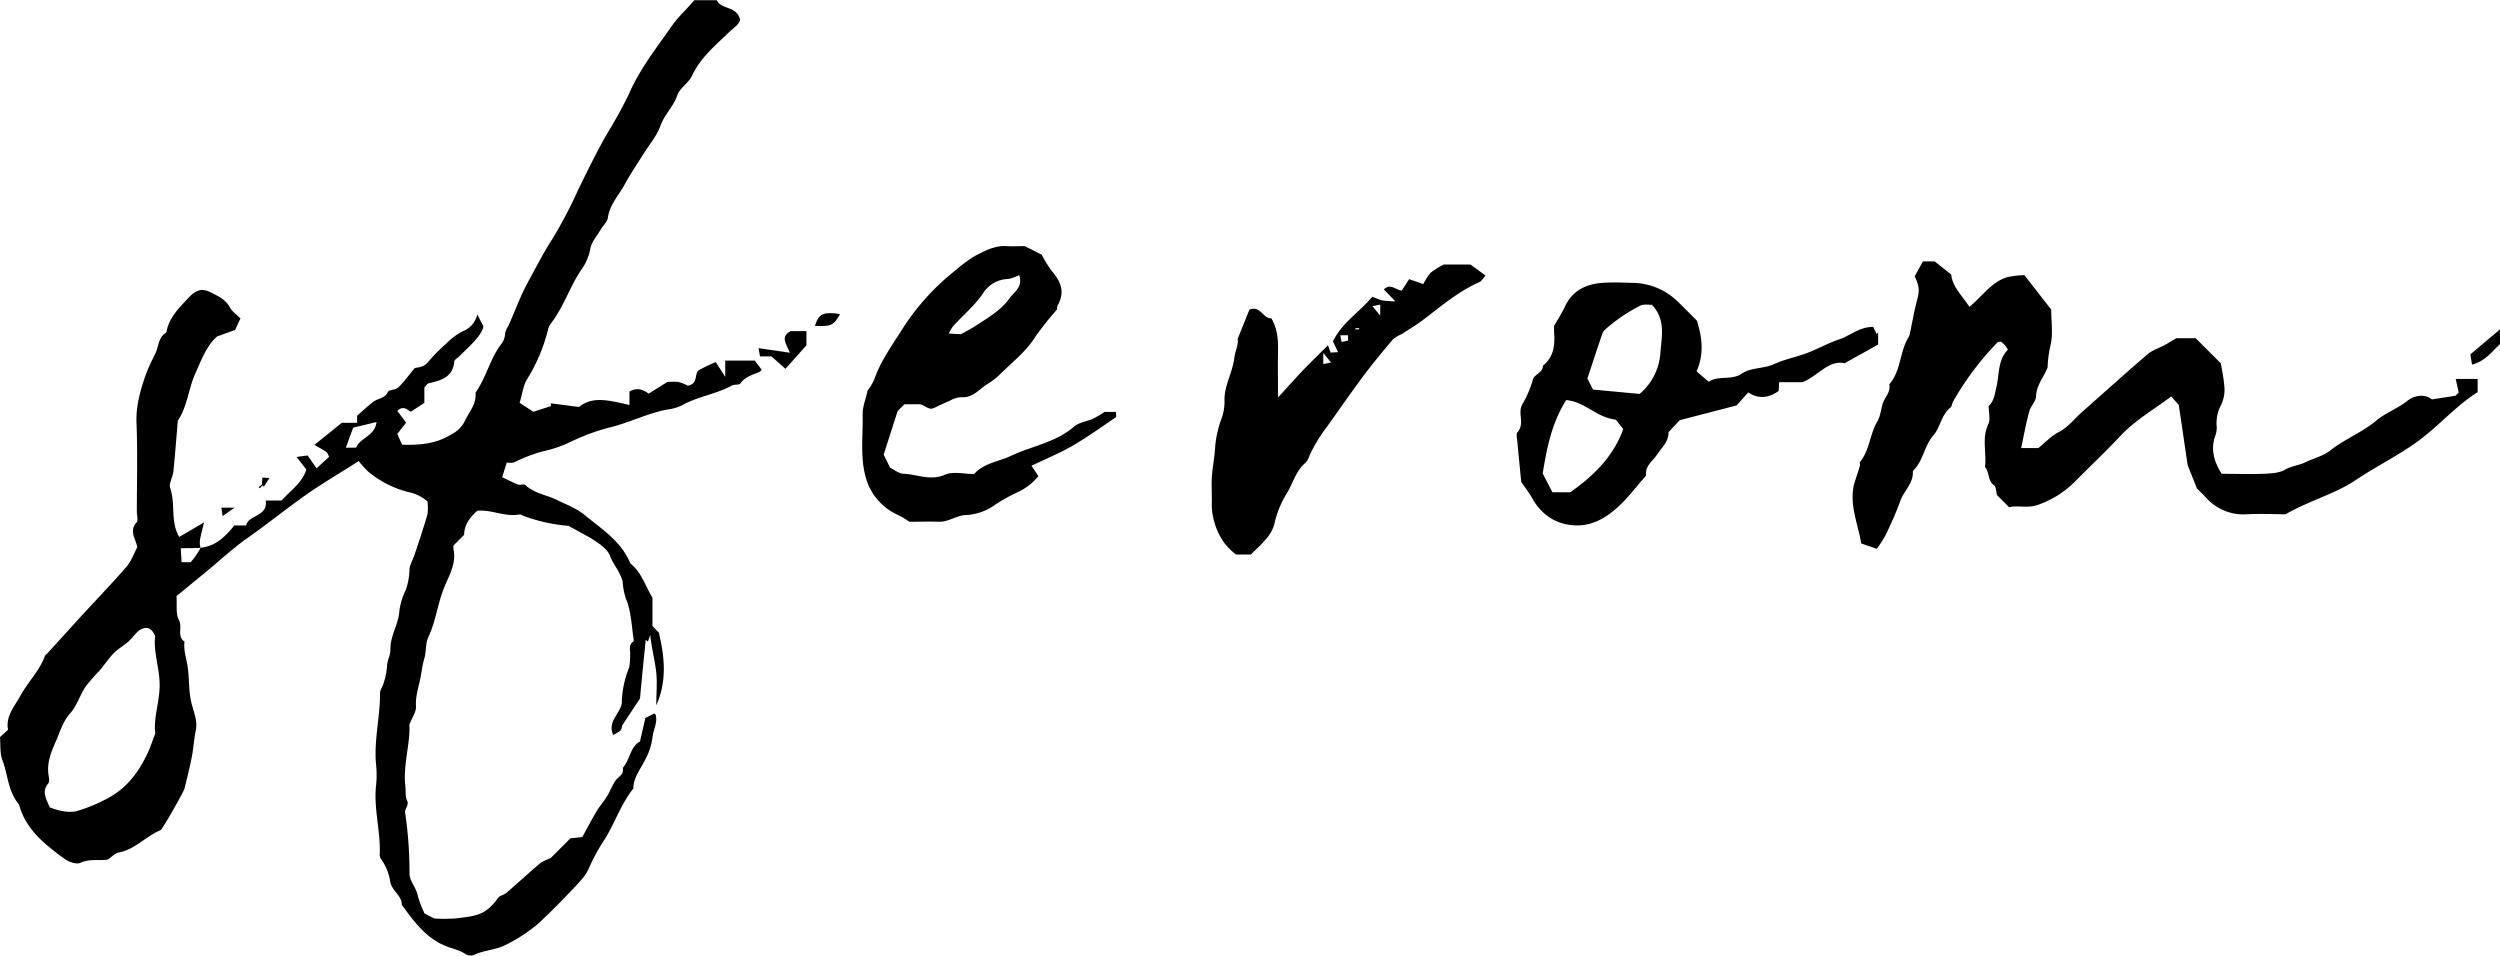
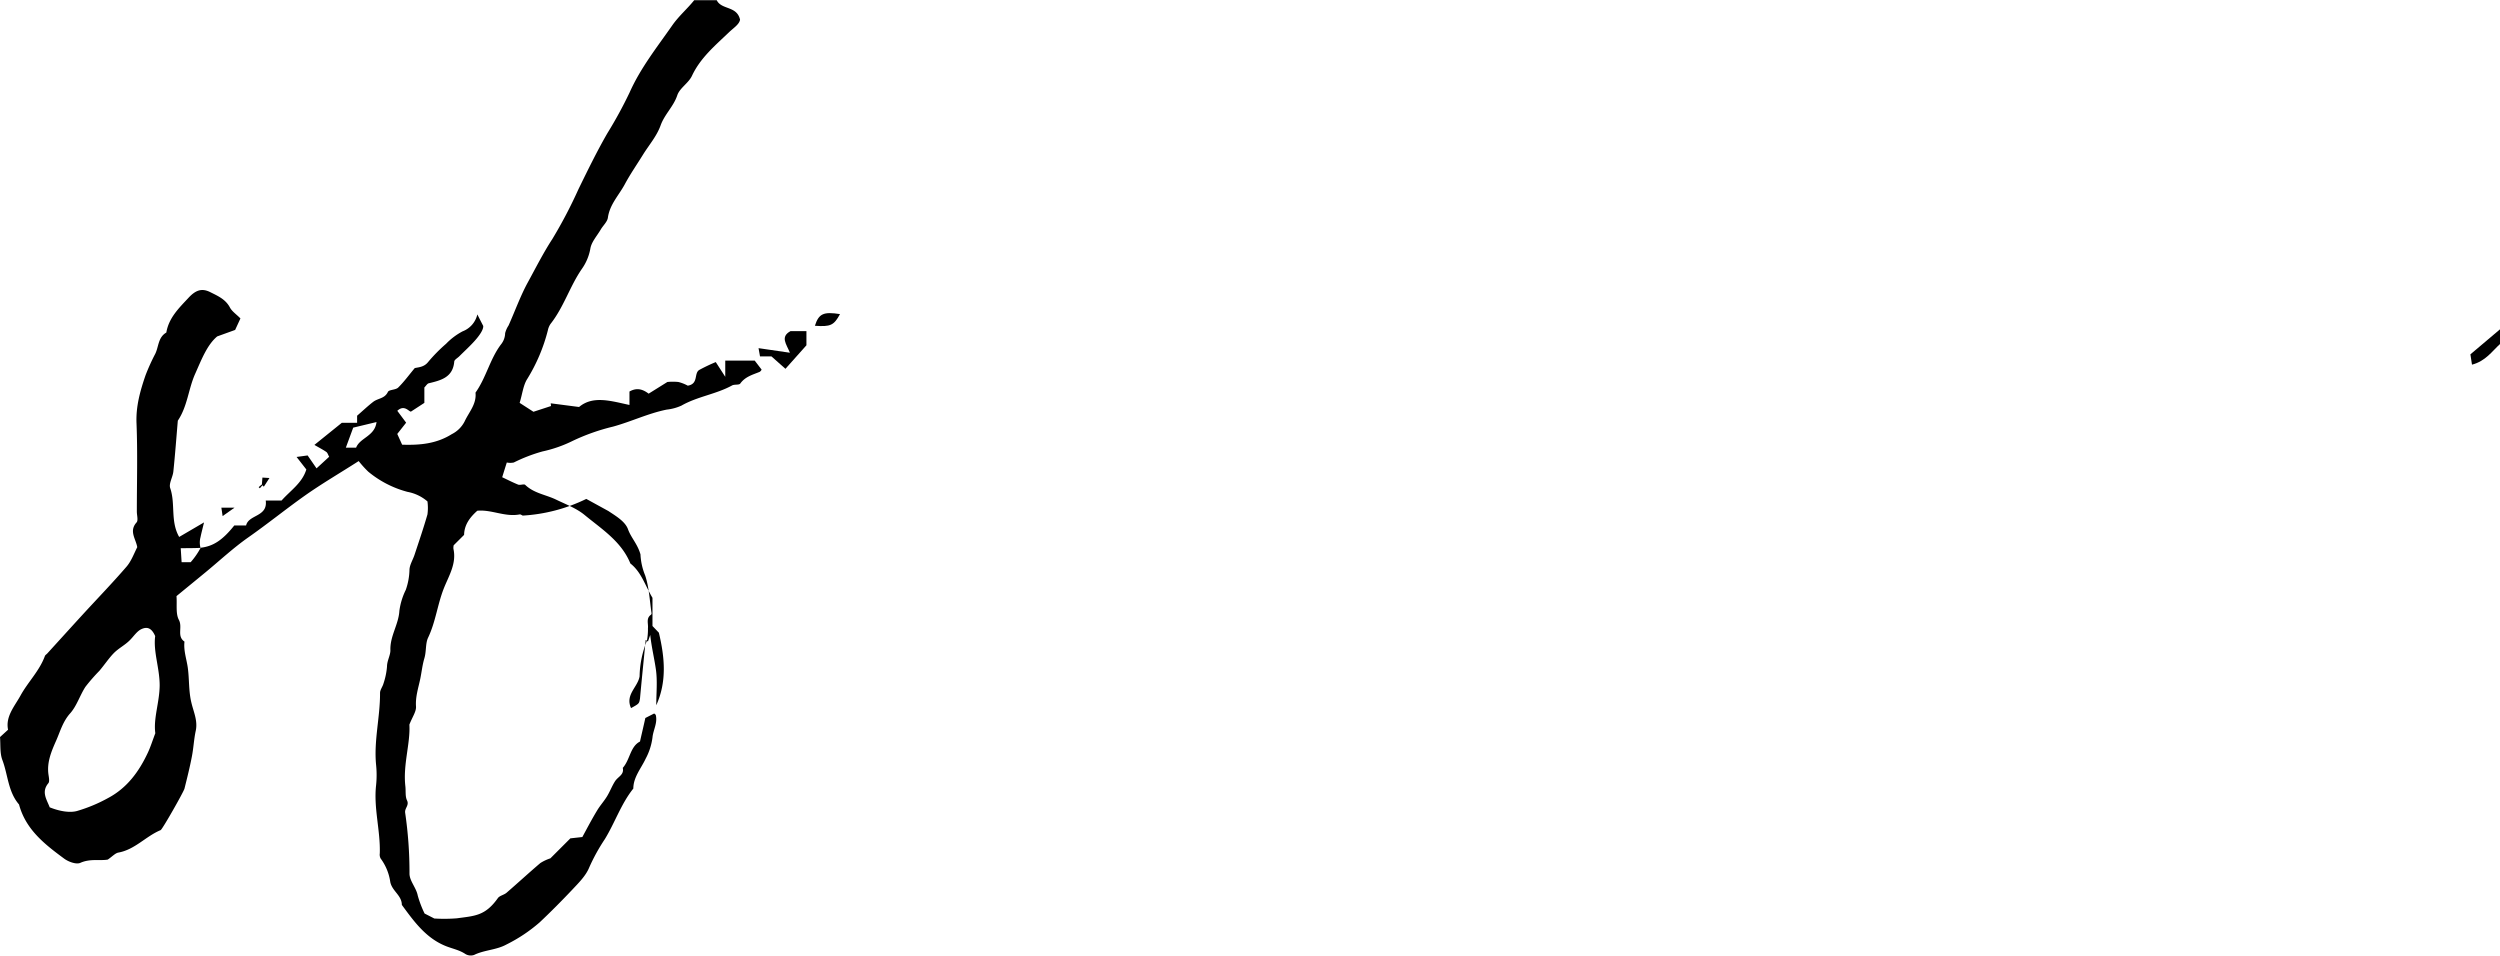
<svg xmlns="http://www.w3.org/2000/svg" viewBox="0 0 679.07 259.57">
  <title>sferom-logo</title>
  <g id="Layer_2" data-name="Layer 2">
    <g id="Layer_3" data-name="Layer 3">
-       <path d="M54.51,148.78c3.34-.38,5.91-2,9.13-6.05h3.21c.67-3,5.93-2.29,5.33-6.78h4.31c2.46-2.77,5.59-4.74,6.72-8.43l-2.65-3.4,3-.41,2.42,3.51,3.43-3.15c-.3-.54-.43-1.06-.76-1.3-.84-.59-1.77-1.06-3.25-1.92l7.44-6H97v-1.93c1.71-1.49,3-2.71,4.35-3.75s3.12-.85,4-2.69c.31-.68,2.11-.53,2.8-1.2,1.59-1.56,2.92-3.4,4.51-5.3,1.14-.24,2.53-.29,3.6-1.61a43.39,43.39,0,0,1,4.92-5A17.64,17.64,0,0,1,125.66,90a6.47,6.47,0,0,0,4-4.6c.5,1,.84,1.66,1.6,3.14.08,1-1,2.56-2.28,4s-2.82,2.84-4.23,4.25c-.47.47-1.31.91-1.36,1.41-.36,4.32-3.61,5.11-6.93,5.91-.42.1-.72.67-1.19,1.14v4.18l-3.65,2.38c-.56,0-1.81-2-3.7-.22l2.4,3.22-2.41,3.06,1.32,2.92c4.9.16,9.33-.26,13.48-2.86a7.86,7.86,0,0,0,3.52-3.51c1.18-2.53,3.26-4.68,2.93-7.77,2.89-4.06,3.92-9.11,6.92-13.09a5,5,0,0,0,1.13-3.06,6.75,6.75,0,0,1,.93-2.09c1.76-3.93,3.24-8.08,5.26-11.76,2.14-3.91,4.2-8,6.66-11.77a127.58,127.58,0,0,0,7.08-13.52c2.51-5.13,5-10.25,7.87-15.22a116,116,0,0,0,6-11c3-6.72,7.44-12.29,11.56-18.2,1.81-2.6,4.14-4.56,6-6.89h6.11c1.31,2.69,5.46,1.47,6.34,5.29-.22,1.3-1.75,2.22-3.06,3.48-3.73,3.57-7.73,6.91-10,11.77-.94,2-3.35,3.33-4,5.32-1,3-3.43,5.13-4.51,8.13s-3.16,5.33-4.81,8-3.43,5.22-4.92,8c-1.61,3-4.1,5.48-4.6,9.09-.16,1.12-1.28,2.1-1.92,3.18-1,1.73-2.56,3.4-2.85,5.26A13.64,13.64,0,0,1,158.08,73c-3.29,4.75-4.93,10.41-8.55,15a4.76,4.76,0,0,0-.71,1.7,47.17,47.17,0,0,1-5.57,13.18c-1.13,1.73-1.34,4.07-2.1,6.55l3.75,2.42,4.77-1.56-.08-.74,7.7,1c3.79-3.18,8.67-1.63,13.69-.55v-3.65c1.91-1.08,3.5-.72,5.21.58l5.08-3.17a14.47,14.47,0,0,1,3,0,10.65,10.65,0,0,1,2.55,1c3-.5,1.61-3.36,3.13-4.28a47.67,47.67,0,0,1,4.47-2.13l2.58,4v-4.4h8l1.87,2.44a1.31,1.31,0,0,1-.55.63c-1.91.78-3.91,1.3-5.24,3.16-.33.46-1.58.16-2.23.52-4.35,2.39-9.42,3-13.74,5.47a13,13,0,0,1-4,1.09c-5,1-9.67,3.27-14.59,4.62a55.87,55.87,0,0,0-10.89,3.84,35.32,35.32,0,0,1-8.3,2.91,43.18,43.18,0,0,0-7.77,3,4.83,4.83,0,0,1-1.9,0c-.4,1.26-.76,2.41-1.25,4,1.23.57,2.74,1.36,4.32,2,.58.23,1.6-.25,1.94.08,2.37,2.29,5.59,2.65,8.38,4s5.51,2.34,7.74,4.17c4.67,3.85,10,7.18,12.44,13.18,3,2.34,4,6,6,9.32v7.66l1.74,1.82c1.62,6.83,2.18,13.3-.71,19.71,0-3.27.36-6.59-.11-9.79-.43-3-1.16-5.92-1.53-9.31l-.62,1.79-.61-.45c-.49,5-1,9.94-1.55,15.93L169,197.05c-.23,1.39-.23,1.39-2.43,2.6-1.67-3.65,1.86-5.7,2.32-8.64a26.94,26.94,0,0,1,2-9.68,17.06,17.06,0,0,0,.27-3.39c.14-1.24-.57-2.68.82-3.65a.5.5,0,0,0,.16-.42c-.52-3.44-.65-7-1.74-10.27a16.94,16.94,0,0,1-1.27-5.71c-.84-2.9-2.56-4.51-3.39-6.83-.77-2.12-3.32-3.6-5.33-4.94l-6-3.29A45.27,45.27,0,0,1,142,140.05c-.28-.11-.6-.37-.85-.32-3.95.77-7.65-1.37-11.5-1-2,1.78-3.53,3.79-3.59,6.56l-2.83,2.82a3.23,3.23,0,0,0-.06,1c.86,3.88-1.17,7.16-2.51,10.45-1.81,4.45-2.29,9.28-4.38,13.66-.74,1.56-.44,3.67-1,5.56s-.73,3.68-1.11,5.54c-.51,2.48-1.35,4.89-1.17,7.56.1,1.4-1,2.87-1.8,4.95.3,5.11-1.77,10.85-1.09,16.75.15,1.28-.08,2.72.44,3.81.67,1.38-.67,2.11-.5,3.36a111.34,111.34,0,0,1,1.18,16.54c0,2,1.84,3.83,2.25,6a28.76,28.76,0,0,0,1.85,4.85l2.64,1.35a43.3,43.3,0,0,0,6.11-.05c4.9-.67,7.71-.64,11.15-5.48.49-.69,1.66-.86,2.36-1.46,3.08-2.66,6.07-5.42,9.17-8.06a11.71,11.71,0,0,1,2.74-1.29l5.43-5.43,3.25-.36c1.25-2.3,2.54-4.78,4-7.19.8-1.35,1.89-2.53,2.71-3.88s1.34-2.79,2.17-4.08,2.53-1.75,2.1-3.63c2-2.24,2-5.79,4.68-7.16.52-2.32,1-4.31,1.45-6.39l2.4-1.23c.08.08.4.25.45.48.5,2.15-.74,4.05-.91,6.07a16.66,16.66,0,0,1-1.86,5.75c-1.22,2.61-3.33,5-3.34,8.09-3.33,4.16-5,9.28-7.75,13.76a51.07,51.07,0,0,0-4.25,7.72c-.93,2.27-2.9,4.19-4.64,6.05-2.84,3-5.81,6-8.82,8.83a42.29,42.29,0,0,1-9,6c-2.76,1.52-6,1.46-8.82,2.85a2.83,2.83,0,0,1-2.33-.26c-1.59-1.07-3.42-1.42-5.15-2.09-5.52-2.14-8.8-6.73-12.12-11.26,0-2.58-2.64-3.73-3.14-6.22a14,14,0,0,0-2.62-6.38,2.22,2.22,0,0,1-.23-1.38c.2-6.21-1.71-12.3-1-18.55a27.12,27.12,0,0,0,0-5.48c-.65-6.58,1.11-13,1.07-19.55,0-.86.71-1.7.94-2.58a19.38,19.38,0,0,0,.95-4.57c0-1.65,1-3.19.92-4.58-.08-3.78,2.22-6.88,2.44-10.56a18.32,18.32,0,0,1,1.75-5.73,17.76,17.76,0,0,0,1-5.58c.11-1.33.93-2.59,1.36-3.9,1.21-3.66,2.46-7.31,3.52-11a13.36,13.36,0,0,0,0-3.53,11.45,11.45,0,0,0-5.4-2.59,27.82,27.82,0,0,1-10.69-5.5,28.14,28.14,0,0,1-2.59-2.87c-5,3.21-10,6.12-14.7,9.44-5.17,3.67-10.1,7.66-15.3,11.3-4.07,2.86-7.74,6.29-11.59,9.46-2.63,2.17-5.27,4.32-7.9,6.48.18,2.35-.26,4.78.66,6.48,1.05,2-.64,4.41,1.51,5.88-.28,2.45.57,4.73.9,7.09.44,3.16.2,6.37,1,9.58.57,2.42,1.75,4.85,1.16,7.55-.5,2.31-.6,4.72-1.06,7.05-.56,2.91-1.28,5.78-2,8.66-.23.9-6,11.07-6.47,11.27-4,1.65-7,5.3-11.47,6.1-.86.16-1.59,1-2.88,1.9-2,.39-4.79-.32-7.46.89-1.09.5-3.21-.27-4.38-1.13C12.2,229.37,7,225.36,5.17,218.52c-3-3.47-3-8.07-4.53-12.09-.71-1.91-.46-4.18-.64-6.22l2.19-2c-.74-3.59,1.77-6.36,3.37-9.26,2-3.66,5.15-6.7,6.63-10.75.1-.28.45-.47.67-.72,3.3-3.62,6.59-7.26,9.9-10.87,3.88-4.22,7.87-8.35,11.61-12.69,1.28-1.48,2-3.49,2.91-5.29-.36-2.23-2.32-4.36-.18-6.73.49-.56.07-1.93.07-2.93,0-8,.23-16-.09-24-.19-4.61,1-8.8,2.44-13a55.22,55.22,0,0,1,2.66-5.88c.94-1.94.75-4.47,3-5.76.67-4,3.42-6.64,6-9.41,2-2.16,3.68-2.72,6-1.53,2,1,4.08,1.9,5.26,4.11.59,1.12,1.81,1.9,2.87,3l-1.44,3.12L59,91.38c-2.76,2.32-4.24,6.25-6,10.19-1.83,4.1-2.06,8.77-4.7,12.7-.38,4.48-.73,9.15-1.21,13.8-.16,1.55-1.29,3.28-.85,4.54,1.46,4.25,0,9,2.43,13.24l6.75-3.95c-.48,2-.75,3-.95,4a5.55,5.55,0,0,0,0,2.92c-2,.08-3.59.08-5.38.08l.24,3.81h2.46A20.58,20.58,0,0,0,54.51,148.78Zm-12.36,24c-1.06-2.44-2.37-2.49-3.66-1.93s-2.16,2-3.18,3c-1.29,1.34-3.07,2.21-4.38,3.54s-2.59,3.24-3.93,4.82a49.88,49.88,0,0,0-3.79,4.34c-1.51,2.32-2.34,5.17-4.14,7.2-2,2.23-2.71,4.91-3.82,7.43-1.26,2.84-2.53,5.8-2.1,9.1.11.81.37,1.95,0,2.44-2,2.38-.46,4.43.35,6.57,2.87,1.15,5.55,1.51,7.41,1a41.4,41.4,0,0,0,8.5-3.55c5.13-2.73,8.39-7.21,10.78-12.36.71-1.52,1.21-3.14,2-5.22-.56-4,1.13-8.37,1.18-12.95C43.38,181.51,41.6,177,42.15,172.81Zm60.12-58.14-6.33,1.52-2,5.44h2.79C97.77,118.88,101.79,118.53,102.27,114.67Z" />
-       <path d="M549,121.7h4.68c1.77-1.43,3.47-3.27,5.56-4.36,2.57-1.34,4.19-3.56,6.25-5.38,5.95-5.26,11.85-10.59,17.88-15.76,1.25-1.08,3-1.6,4.48-2.4,1-.53,1.9-1.11,3.32-1.93h5.24l6.82,6.81c.24,1.49.74,3.64.92,5.82a9.72,9.72,0,0,1-.89,5.61,10.28,10.28,0,0,0-1.12,6,7.48,7.48,0,0,1-.58,2.73c-1.08,3.65,0,6.83,1.9,9.86,3.83,0,7.49.12,11.14,0,2-.09,4.35-.13,6-1.09,1.87-1.08,4-1.23,5.65-2.06,2.21-1.09,4.79-1.66,6.67-3.16,4-3.17,8.74-4.93,12.66-8.24,2.41-2,5.66-3.17,8.29-5.25,1.94-1.53,4.69-2,6.7-.41l6.41-1c.3-.31.66-.66.87-.87l-.81-3.69H673v3.59c-5.56,3.44-10.09,8.7-15.6,12.86s-11.78,7.16-17.49,11-12.42,5.49-19.09,9.31c-2.86,0-6.7-.19-10.5,0a13.56,13.56,0,0,1-11.13-4.55c-.92-1-1.88-1.89-2.43-2.44-.87-2.18-1.55-3.9-2.54-6.4-.7-4.78-1.54-10.46-2.4-16.3l-2.07-2.31C585,111.29,580,114.1,576,118.37s-8.23,8.25-12.33,12.38a26.17,26.17,0,0,1-10.33,6.45c-2.67.91-5.19,0-7.61.57l-3.31-3.31c-.24-.9-.18-2.21-.76-2.62-1.8-1.29-1.23-3.58-2.48-5,.5-3.83-.94-7.77.89-11.6.65-1.36.1-3.28.1-4.94,1.49-1.41,1.66-3.25,2.11-5.13.84-3.44.31-7.31,3.12-10.19a14.17,14.17,0,0,0-.87-1.29,11.44,11.44,0,0,0-1-.89c-.41.09-.83,0-1,.24a79.3,79.3,0,0,0-12,16c-.29.54-.32,1.34-.74,1.67-2.51,2-2.71,5.35-4.63,7.55-2.55,2.9-2.74,7.05-5.59,9.69.27,3.27-2.39,5.32-3.38,8.08-1.13,3.18-2.55,6.26-4,9.32a31.58,31.58,0,0,1-2.42,3.72l-4.19-1.45c-.94-5.44-3.36-10.69-1.91-16.3.52-1.61,1.05-3.21,1.54-4.82.09-.31-.13-.78,0-1,2.66-3.21,2.66-7.55,4.72-11,.85-1.45,1-3.34,1.47-4.89.55-1.71,2.22-3.08,1.79-5.23,3.11-3.55,2.8-8.47,5-12.4a10.12,10.12,0,0,0,.52-1c.71-3.39,1.17-6.19,1.89-8.93.81-3,.85-4.1-.52-7L522.32,71h3.19l4.5,3.58c.31,3.27,2.89,5.64,4.94,8.77,3.59-2.92,6-6.84,10.4-8.1a26.61,26.61,0,0,1,4.52-.52c2.47,3.16,4.92,6.31,7.3,9.37,0,3.35.54,6.63-.18,9.61a31.66,31.66,0,0,0-.81,6.12c-1.16,2.84-3,4.8-3.12,7.72,0,1.41-1.45,2.72-1.84,4.18C550.36,114.85,549.77,118.08,549,121.7Z" />
-       <path d="M464.17,103.7c2.58-1.83,6.08-.27,8.94-2.21,2.55-1.73,6-1.29,8.88-2.62s6.18-1.93,9.19-3.11,5.66-2.68,8.47-3.61,5.36-3.33,9.14-3.37l.95,1.93.42-.41v3.28c-2.72,1.52-5.57,3.12-9.12,5.09-4.39-1-7.29,3.56-11.47,5.15h-6.31l-.12,2.37c-2.63,1.87-5.39,2.32-8.26.4l-3.19,3.54-15.42,4-3.06,3.26c.11,2.48-1.76,4.06-3.08,6.06-1.15,1.74-3.37,3.12-3,5.73-2.69,3-5.13,6.37-8.17,9s-6.63,4.7-11.09,4.53c-5-.2-9.08-2.67-11.79-7.55-.77-1.38-1.76-2.62-2.87-4.25-.33-3.41-.72-7.24-1.07-11.07-.08-.82-.37-2,.05-2.44,2.06-2.28,0-5.15,1.26-7.48a28.89,28.89,0,0,0,2.92-6.79c.34-1.43,2.72-1.87,2.76-3.82,3-2.44,3.28-5.73,3-9.23,0-.49,0-1,0-1.57,1-1.69,2.08-3.38,2.93-5.19,2-4.36,5.7-6.16,10.21-6.49,2.65-.19,5.33-.07,8,0a17.93,17.93,0,0,1,12.75,5.37c1.66,1.64,3.3,3.29,4.89,4.88,1.46,4.56,2,9.07-.07,13.81ZM448.71,82.8c-.94,0-2.21-.23-3.14.21a44.69,44.69,0,0,0-9.69,6.62,2.79,2.79,0,0,0-.7,1.19c-1.33,3.91-2.63,7.84-4,12l1.53,3L445.37,107A16,16,0,0,0,451,96C451.3,91.66,452.58,86.84,448.71,82.8Zm-23.3,25.88c-4.06,6.45-5.3,13.47-6.37,19.92,1.1,2.12,1.87,3.63,2.64,5.11h4.85c6.49-4.55,11.82-9.91,14.38-17.16l-2-2.55C433.62,113.41,430.55,109.1,425.41,108.68Z" />
-       <path d="M287.17,84a84.56,84.56,0,0,0-5.95,7.49c-2.58,4.11-6.42,7-9.73,10.32a19.27,19.27,0,0,1-3.41,2.59c-2.22,1.42-3.92,3.79-7.08,3.49a7.29,7.29,0,0,0-3.07,1c-1.42.58-2.81,1.26-4.2,1.92-1.62.77-2.6-1-4.06-1s-2.67,0-4,0l-1.85,1.85c-1.42,4.42-2.6,8.11-3.79,11.83.57,1.16,1.12,2.26,1.76,3.57,1.12.53,2.36,1.58,3.64,1.63,3.71.13,7.24,2,11.24.26,2.23-1,5.26-.18,7.92-.18,2.65-3,6.61-3.35,10-4.94,5.7-2.71,12.2-3.61,17.21-8,1.32-1.14,3.41-1.34,5.1-2.09a31.1,31.1,0,0,0,3.14-1.85h3.07c0,.58.18,1.3,0,1.44-3.88,2.64-7.72,5.39-11.77,7.75-3.46,2-7.18,3.52-11.15,5.43l1.87,2.83a16.16,16.16,0,0,1-5.84,4.45,44.35,44.35,0,0,0-6.5,3.71,14.56,14.56,0,0,1-7.53,2.41c-2.31.11-4.56,1.89-7.18,1.81s-5.33,0-8,0a24.37,24.37,0,0,0-3.21-1.9,15.61,15.61,0,0,1-8.64-10.17c-1.57-5.68-.71-11.38-.84-17.07-.05-2,.79-4,1.33-6.46a15.4,15.4,0,0,0,1.86-3.16c1.6-4.58,4.39-8.59,6.94-12.55a65.14,65.14,0,0,1,13.26-15.5c2.58-2.1,5.13-4.4,8.06-5.89,2.27-1.15,4.78-2.35,7.59-2.17,1.81.11,3.64,0,5,0l4.59,2.33a32.3,32.3,0,0,0,2.9,4.64c2.44,2.8,3.4,5.65,1.46,9.1A1.68,1.68,0,0,0,287.17,84ZM276.83,74.7a9.75,9.75,0,0,1-2.95,1.08,8.27,8.27,0,0,0-6.81,3.82c-2.31,3.44-5.48,6-8.17,9a14.9,14.9,0,0,0-1.22,2l3.34.18c1.63-.91,2.63-1.39,3.54-2,3.46-2.27,7.23-4.34,9.62-7.72C275.37,79.4,278,77.92,276.83,74.7Z" />
-       <path d="M392.17,71.86h7.28l4.08,3c-.64.68-1.07,1.49-1.72,1.78-5.68,2.53-10.36,6.52-15.23,10.23-1.87,1.42-3.9,2.62-5.87,3.89a9.92,9.92,0,0,0-2.37,1.44c-2.79,3.3-5.55,6.63-8.13,10.09-3.39,4.54-6.59,9.23-9.92,13.83a42.26,42.26,0,0,0-4.58,7.57,5.36,5.36,0,0,1-1.08,2c-2.68,2.22-3.4,5.62-5.15,8.39a27.15,27.15,0,0,0-3.4,8.55,10.47,10.47,0,0,1-2.39,4c-1.15,1.41-2.55,2.61-3.93,4h-4.05l-.92-.79c-3.79-3.12-5.75-8.75-5.63-13.12.06-2.33-.12-4.66,0-7,.2-2.86.78-5.69.93-8.55a28.9,28.9,0,0,1,1.81-7.74,13.69,13.69,0,0,0,.71-4.67c-.1-4,2.16-7.5,2.64-11.42.25-2,1.26-3.93.91-5.22,1.26-3.15,2.23-5.57,3.21-8,2.95-1.28,3.77,2.53,5.95,2.33,1.88,3.21,1.88,6.4,1.82,9.61-.06,3.6,0,7.19,0,11.91,2.78-3,4.74-5.26,6.79-7.39s4.46-4.47,6.8-6.81c.21.64.41,1.21.69,2l2.05-.11-1.4-2.91c2.35-5,7.12-7.88,10.7-12.16a21.44,21.44,0,0,0,2.62,1,29.63,29.63,0,0,0,3.64.27l-3.14-3.26c1.91-1.74,3.16.19,4.87.33l2-3.1,3.85,1.34a14.71,14.71,0,0,1,2-3.09A19.63,19.63,0,0,1,392.17,71.86ZM374.91,85.73v-3l-2.13.43Zm-8.74,5.34h-2.12l.36,1.81,1.76-.36Zm-6.74,4.82v3l2.12-.43Zm9.74-6.41v-.33h-1v.33Z" />
+       <path d="M54.51,148.78c3.34-.38,5.91-2,9.13-6.05h3.21c.67-3,5.93-2.29,5.33-6.78h4.31c2.46-2.77,5.59-4.74,6.72-8.43l-2.65-3.4,3-.41,2.42,3.51,3.43-3.15c-.3-.54-.43-1.06-.76-1.3-.84-.59-1.77-1.06-3.25-1.92l7.44-6H97v-1.93c1.71-1.49,3-2.71,4.35-3.75s3.12-.85,4-2.69c.31-.68,2.11-.53,2.8-1.2,1.59-1.56,2.92-3.4,4.51-5.3,1.14-.24,2.53-.29,3.6-1.61a43.39,43.39,0,0,1,4.92-5A17.64,17.64,0,0,1,125.66,90a6.47,6.47,0,0,0,4-4.6c.5,1,.84,1.66,1.6,3.14.08,1-1,2.56-2.28,4s-2.82,2.84-4.23,4.25c-.47.47-1.31.91-1.36,1.41-.36,4.32-3.61,5.11-6.93,5.91-.42.1-.72.67-1.19,1.14v4.18l-3.65,2.38c-.56,0-1.81-2-3.7-.22l2.4,3.22-2.41,3.06,1.32,2.92c4.9.16,9.33-.26,13.48-2.86a7.86,7.86,0,0,0,3.52-3.51c1.18-2.53,3.26-4.68,2.93-7.77,2.89-4.06,3.92-9.11,6.92-13.09a5,5,0,0,0,1.13-3.06,6.75,6.75,0,0,1,.93-2.09c1.76-3.93,3.24-8.08,5.26-11.76,2.14-3.91,4.2-8,6.66-11.77a127.58,127.58,0,0,0,7.08-13.52c2.51-5.13,5-10.25,7.87-15.22a116,116,0,0,0,6-11c3-6.72,7.44-12.29,11.56-18.2,1.81-2.6,4.14-4.56,6-6.89h6.11c1.31,2.69,5.46,1.47,6.34,5.29-.22,1.3-1.75,2.22-3.06,3.48-3.73,3.57-7.73,6.91-10,11.77-.94,2-3.35,3.33-4,5.32-1,3-3.43,5.13-4.51,8.13s-3.16,5.33-4.81,8-3.43,5.22-4.92,8c-1.61,3-4.1,5.48-4.6,9.09-.16,1.12-1.28,2.1-1.92,3.18-1,1.73-2.56,3.4-2.85,5.26A13.64,13.64,0,0,1,158.08,73c-3.29,4.75-4.93,10.41-8.55,15a4.76,4.76,0,0,0-.71,1.7,47.17,47.17,0,0,1-5.57,13.18c-1.13,1.73-1.34,4.07-2.1,6.55l3.75,2.42,4.77-1.56-.08-.74,7.7,1c3.79-3.18,8.67-1.63,13.69-.55v-3.65c1.91-1.08,3.5-.72,5.21.58l5.08-3.17a14.47,14.47,0,0,1,3,0,10.65,10.65,0,0,1,2.55,1c3-.5,1.61-3.36,3.13-4.28a47.67,47.67,0,0,1,4.47-2.13l2.58,4v-4.4h8l1.87,2.44a1.31,1.31,0,0,1-.55.63c-1.91.78-3.91,1.3-5.24,3.16-.33.46-1.58.16-2.23.52-4.35,2.39-9.42,3-13.74,5.47a13,13,0,0,1-4,1.09c-5,1-9.67,3.27-14.59,4.62a55.87,55.87,0,0,0-10.89,3.84,35.32,35.32,0,0,1-8.3,2.91,43.18,43.18,0,0,0-7.77,3,4.83,4.83,0,0,1-1.9,0c-.4,1.26-.76,2.41-1.25,4,1.23.57,2.74,1.36,4.32,2,.58.23,1.6-.25,1.94.08,2.37,2.29,5.59,2.65,8.38,4s5.51,2.34,7.74,4.17c4.67,3.85,10,7.18,12.44,13.18,3,2.34,4,6,6,9.32v7.66l1.74,1.82c1.62,6.83,2.18,13.3-.71,19.71,0-3.27.36-6.59-.11-9.79-.43-3-1.16-5.92-1.53-9.31l-.62,1.79-.61-.45c-.49,5-1,9.94-1.55,15.93c-.23,1.39-.23,1.39-2.43,2.6-1.67-3.65,1.86-5.7,2.32-8.64a26.94,26.94,0,0,1,2-9.68,17.06,17.06,0,0,0,.27-3.39c.14-1.24-.57-2.68.82-3.65a.5.5,0,0,0,.16-.42c-.52-3.44-.65-7-1.74-10.27a16.94,16.94,0,0,1-1.27-5.71c-.84-2.9-2.56-4.51-3.39-6.83-.77-2.12-3.32-3.6-5.33-4.94l-6-3.29A45.27,45.27,0,0,1,142,140.05c-.28-.11-.6-.37-.85-.32-3.95.77-7.65-1.37-11.5-1-2,1.78-3.53,3.79-3.59,6.56l-2.83,2.82a3.23,3.23,0,0,0-.06,1c.86,3.88-1.17,7.16-2.51,10.45-1.81,4.45-2.29,9.28-4.38,13.66-.74,1.56-.44,3.67-1,5.56s-.73,3.68-1.11,5.54c-.51,2.48-1.35,4.89-1.17,7.56.1,1.4-1,2.87-1.8,4.95.3,5.11-1.77,10.85-1.09,16.75.15,1.28-.08,2.72.44,3.81.67,1.38-.67,2.11-.5,3.36a111.34,111.34,0,0,1,1.18,16.54c0,2,1.84,3.83,2.25,6a28.76,28.76,0,0,0,1.85,4.85l2.64,1.35a43.3,43.3,0,0,0,6.11-.05c4.9-.67,7.71-.64,11.15-5.48.49-.69,1.66-.86,2.36-1.46,3.08-2.66,6.07-5.42,9.17-8.06a11.71,11.71,0,0,1,2.74-1.29l5.43-5.43,3.25-.36c1.25-2.3,2.54-4.78,4-7.19.8-1.35,1.89-2.53,2.71-3.88s1.34-2.79,2.17-4.08,2.53-1.75,2.1-3.63c2-2.24,2-5.79,4.68-7.16.52-2.32,1-4.31,1.45-6.39l2.4-1.23c.08.08.4.25.45.48.5,2.15-.74,4.05-.91,6.07a16.66,16.66,0,0,1-1.86,5.75c-1.22,2.61-3.33,5-3.34,8.09-3.33,4.16-5,9.28-7.75,13.76a51.07,51.07,0,0,0-4.25,7.72c-.93,2.27-2.9,4.19-4.64,6.05-2.84,3-5.81,6-8.82,8.83a42.29,42.29,0,0,1-9,6c-2.76,1.52-6,1.46-8.82,2.85a2.83,2.83,0,0,1-2.33-.26c-1.59-1.07-3.42-1.42-5.15-2.09-5.52-2.14-8.8-6.73-12.12-11.26,0-2.58-2.64-3.73-3.14-6.22a14,14,0,0,0-2.62-6.38,2.22,2.22,0,0,1-.23-1.38c.2-6.21-1.71-12.3-1-18.55a27.12,27.12,0,0,0,0-5.48c-.65-6.58,1.11-13,1.07-19.55,0-.86.71-1.7.94-2.58a19.38,19.38,0,0,0,.95-4.57c0-1.65,1-3.19.92-4.58-.08-3.78,2.22-6.88,2.44-10.56a18.32,18.32,0,0,1,1.75-5.73,17.76,17.76,0,0,0,1-5.58c.11-1.33.93-2.59,1.36-3.9,1.21-3.66,2.46-7.31,3.52-11a13.36,13.36,0,0,0,0-3.53,11.45,11.45,0,0,0-5.4-2.59,27.82,27.82,0,0,1-10.69-5.5,28.14,28.14,0,0,1-2.59-2.87c-5,3.21-10,6.12-14.7,9.44-5.17,3.67-10.1,7.66-15.3,11.3-4.07,2.86-7.74,6.29-11.59,9.46-2.63,2.17-5.27,4.32-7.9,6.48.18,2.35-.26,4.78.66,6.48,1.05,2-.64,4.41,1.51,5.88-.28,2.45.57,4.73.9,7.09.44,3.16.2,6.37,1,9.58.57,2.42,1.75,4.85,1.16,7.55-.5,2.31-.6,4.72-1.06,7.05-.56,2.91-1.28,5.78-2,8.66-.23.9-6,11.07-6.47,11.27-4,1.65-7,5.3-11.47,6.1-.86.16-1.59,1-2.88,1.9-2,.39-4.79-.32-7.46.89-1.09.5-3.21-.27-4.38-1.13C12.2,229.37,7,225.36,5.17,218.52c-3-3.47-3-8.07-4.53-12.09-.71-1.91-.46-4.18-.64-6.22l2.19-2c-.74-3.59,1.77-6.36,3.37-9.26,2-3.66,5.15-6.7,6.63-10.75.1-.28.45-.47.67-.72,3.3-3.62,6.59-7.26,9.9-10.87,3.88-4.22,7.87-8.35,11.61-12.69,1.28-1.48,2-3.49,2.91-5.29-.36-2.23-2.32-4.36-.18-6.73.49-.56.07-1.93.07-2.93,0-8,.23-16-.09-24-.19-4.61,1-8.8,2.44-13a55.22,55.22,0,0,1,2.66-5.88c.94-1.94.75-4.47,3-5.76.67-4,3.42-6.64,6-9.41,2-2.16,3.68-2.72,6-1.53,2,1,4.08,1.9,5.26,4.11.59,1.12,1.81,1.9,2.87,3l-1.44,3.12L59,91.38c-2.76,2.32-4.24,6.25-6,10.19-1.83,4.1-2.06,8.77-4.7,12.7-.38,4.48-.73,9.15-1.21,13.8-.16,1.55-1.29,3.28-.85,4.54,1.46,4.25,0,9,2.43,13.24l6.75-3.95c-.48,2-.75,3-.95,4a5.55,5.55,0,0,0,0,2.92c-2,.08-3.59.08-5.38.08l.24,3.81h2.46A20.58,20.58,0,0,0,54.51,148.78Zm-12.36,24c-1.06-2.44-2.37-2.49-3.66-1.93s-2.16,2-3.18,3c-1.29,1.34-3.07,2.21-4.38,3.54s-2.59,3.24-3.93,4.82a49.88,49.88,0,0,0-3.79,4.34c-1.51,2.32-2.34,5.17-4.14,7.2-2,2.23-2.71,4.91-3.82,7.43-1.26,2.84-2.53,5.8-2.1,9.1.11.81.37,1.95,0,2.44-2,2.38-.46,4.43.35,6.57,2.87,1.15,5.55,1.51,7.41,1a41.4,41.4,0,0,0,8.5-3.55c5.13-2.73,8.39-7.21,10.78-12.36.71-1.52,1.21-3.14,2-5.22-.56-4,1.13-8.37,1.18-12.95C43.38,181.51,41.6,177,42.15,172.81Zm60.12-58.14-6.33,1.52-2,5.44h2.79C97.77,118.88,101.79,118.53,102.27,114.67Z" />
      <path d="M209.54,96.8h-3.1l-.4-2.23,8.52,1.24c-.93-2.33-2.71-4.31.17-5.87h4.32v3.85l-5.7,6.39Z" />
      <path d="M679.07,89.45v4c-2.1,1.89-3.9,4.65-7.61,5.6-.14-.91-.25-1.64-.43-2.8Z" />
      <path d="M228.17,85.32c-1.67,3.06-2.55,3.47-6.82,3.17C222.4,85.2,223.67,84.61,228.17,85.32Z" />
      <path d="M63.71,137.89l-3.24,2.29-.34-2.29Z" />
      <path d="M71.13,131.72l.15-2,1.91.12-1.52,2.35Z" />
      <path d="M71.27,131.82l-.69.81-.32-.31.82-.7Z" />
    </g>
  </g>
</svg>